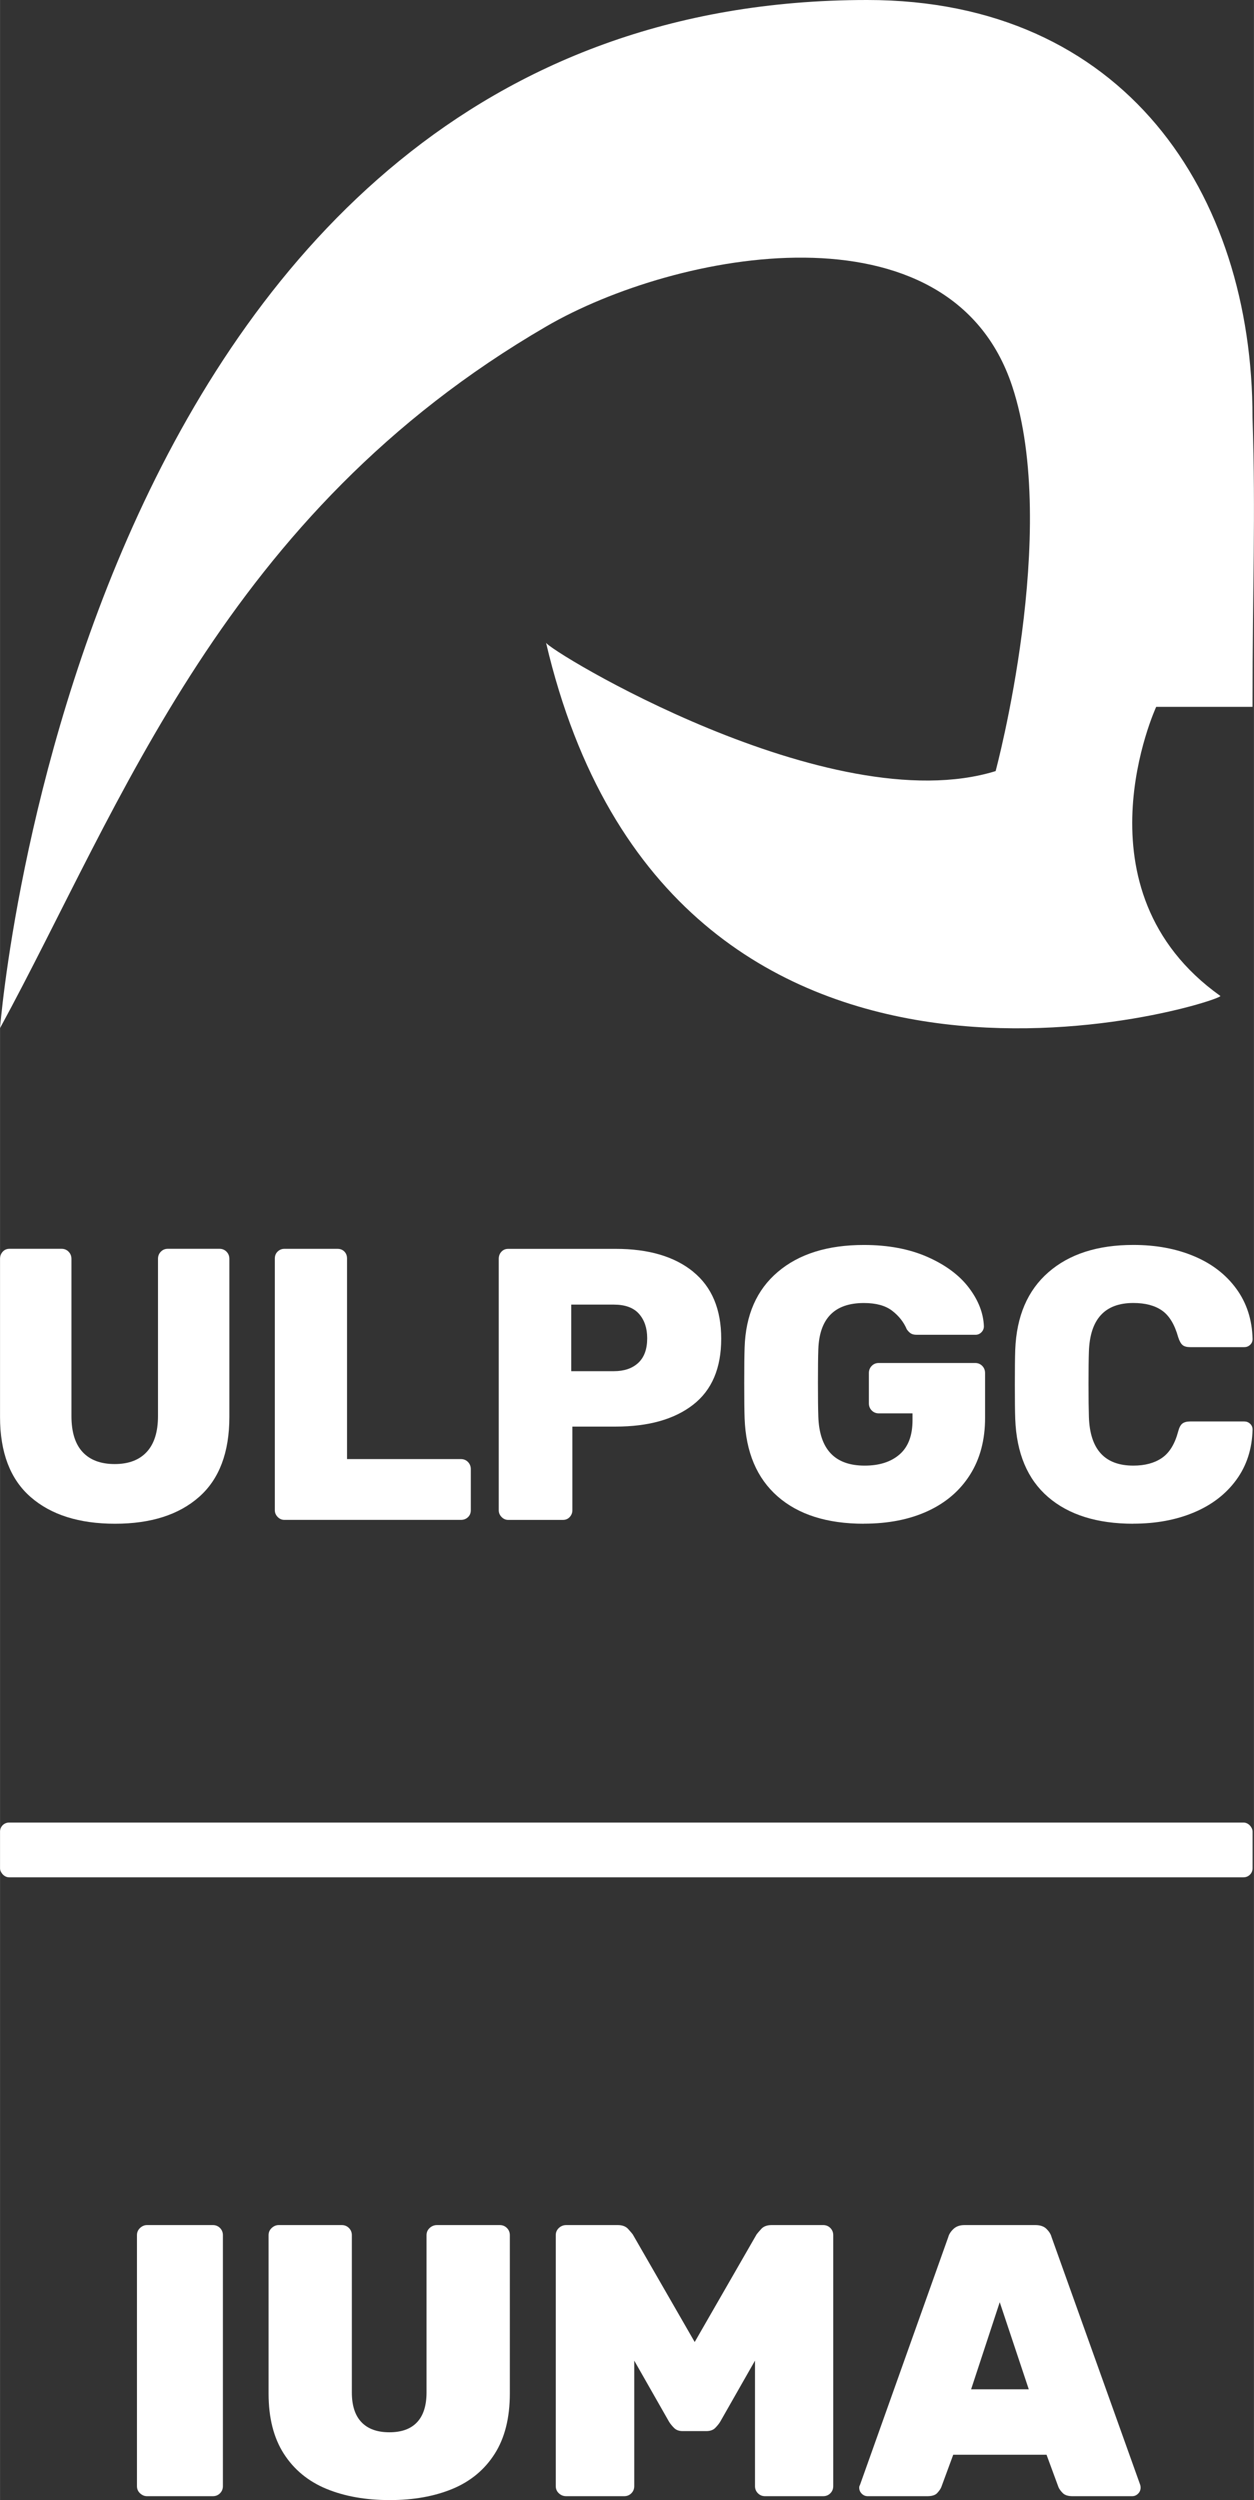
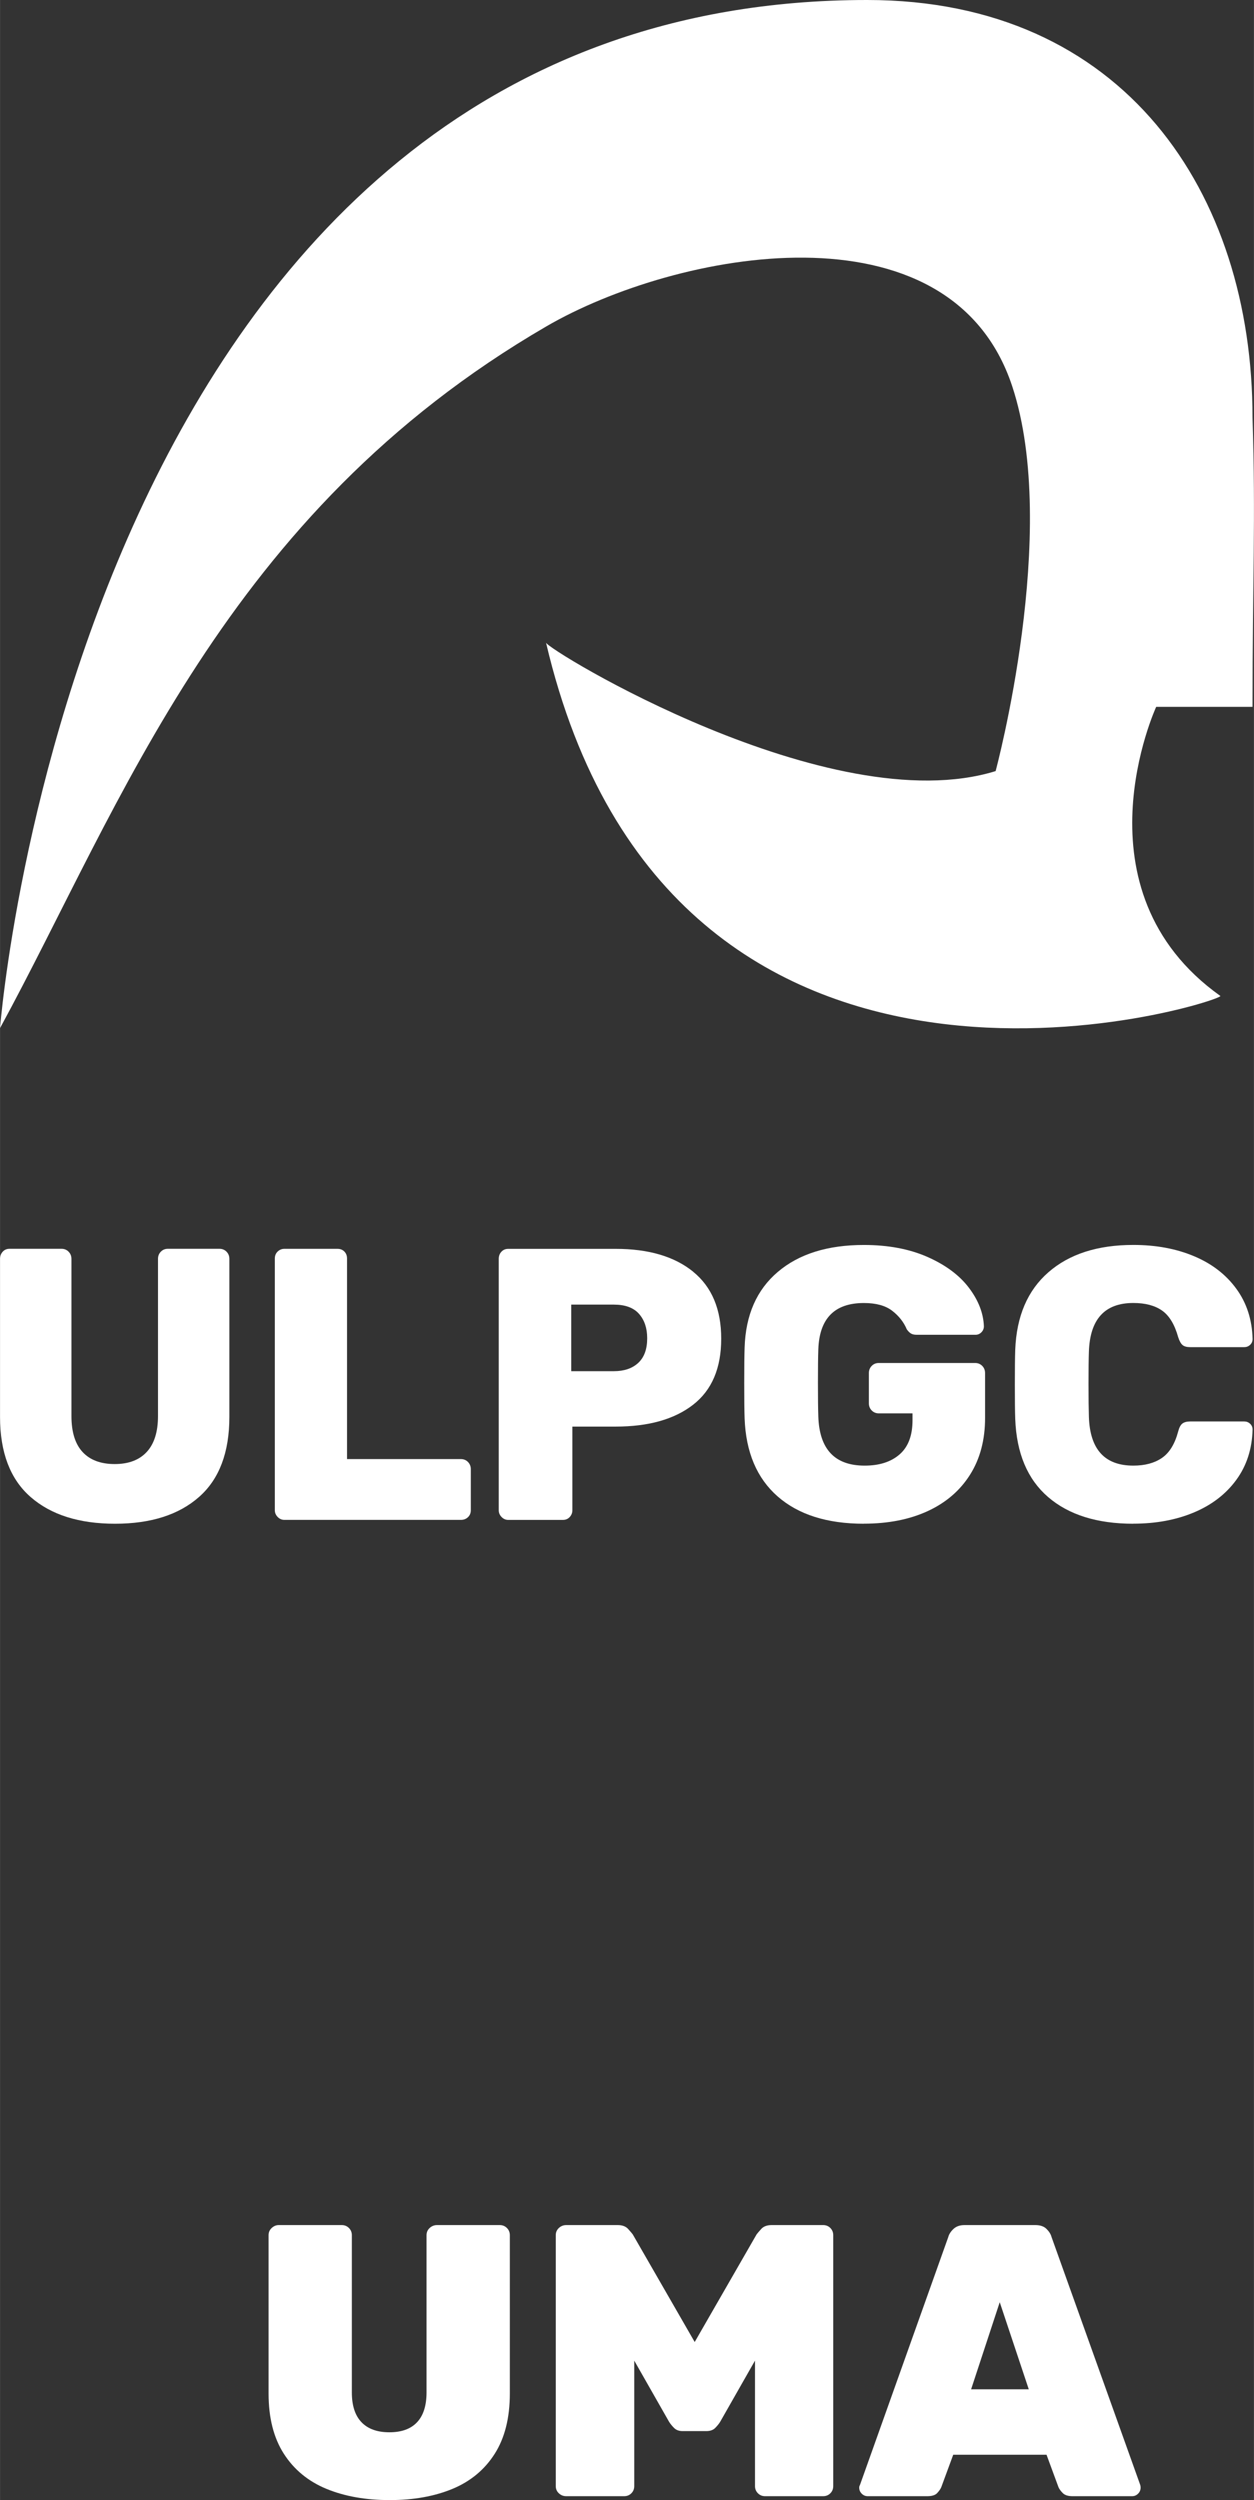
<svg xmlns="http://www.w3.org/2000/svg" id="Calque_2" width="13.877mm" height="27.655mm" viewBox="0 0 39.335 78.394">
  <rect x="0" y="0" width="39.335" height="78.394" fill="#333333" stroke="none" />
  <defs>
    <style>.cls-1{fill:#fff;}</style>
  </defs>
  <g id="Capa_2">
    <path class="cls-1" d="m27.201,0c8.06,0,12.089,6.045,12.089,13.097.1,3.217,0,5.047,0,9.067h-3.022s-2.656,5.744,2.015,9.067c0,.201-17.225,5.681-21.156-11.082,0,.201,8.906,5.637,14.104,4.03,0,0,2.026-7.52.52-12.069-1.949-5.888-10.551-4.237-14.618-1.873C7.024,16.113,3.82,25.225,0,32.238,0,32.238,2.508,0,27.201,0Z" />
    <path class="cls-1" d="m3.61,47.779c-1.128,0-2.011-.279-2.651-.838-.639-.558-.959-1.396-.959-2.513v-4.954c0-.089.028-.164.084-.225.055-.061.127-.091.214-.091h1.632c.087,0,.161.03.22.091.06.061.09.136.09.225v4.929c0,.502.117.878.351,1.129.234.251.57.376,1.006.376s.772-.127,1.007-.382c.234-.255.351-.629.351-1.123v-4.929c0-.089.029-.164.089-.225.059-.061.133-.091.22-.091h1.62c.087,0,.161.03.221.091.059.061.089.136.089.225v4.954c0,1.117-.318,1.955-.953,2.513-.635.559-1.513.838-2.633.838h0Z" />
    <path class="cls-1" d="m8.918,47.658c-.08,0-.149-.03-.209-.091-.059-.061-.089-.132-.089-.212v-7.892c0-.089.03-.162.089-.219.059-.056.129-.085.209-.085h1.668c.088,0,.159.028.215.085.056.057.084.13.084.219v6.289h3.574c.087,0,.161.03.22.091s.089.136.089.225v1.287c0,.089-.03.162-.089.218-.059.057-.133.085-.22.085h-5.54Z" />
    <path class="cls-1" d="m21.743,39.876c-.588-.477-1.398-.716-2.43-.716h-3.372c-.087,0-.159.03-.214.091-.056.06-.083.136-.083.225v7.88c0,.081.03.152.089.212.059.061.129.091.208.091h1.716c.087,0,.159-.03.214-.091.056-.061.083-.132.083-.212v-2.623h1.358c1.032,0,1.843-.229,2.43-.686.588-.457.881-1.147.881-2.07s-.294-1.623-.881-2.1Zm-1.722,2.859c-.187.174-.443.261-.768.261h-1.335v-2.088h1.335c.357,0,.621.097.792.291.171.194.256.449.256.765,0,.34-.093.597-.28.771Z" />
    <path class="cls-1" d="m27.098,47.779c-1.152,0-2.053-.285-2.705-.856-.651-.571-.997-1.386-1.036-2.446-.008-.227-.012-.595-.012-1.105s.004-.882.012-1.117c.032-1.02.379-1.811,1.042-2.373.663-.563,1.563-.844,2.699-.844.762,0,1.427.125,1.996.376.568.251,1.001.573,1.298.965.298.393.455.795.471,1.208,0,.073-.026.136-.077.188-.052.053-.113.079-.184.079h-1.847c-.079,0-.141-.014-.185-.043-.044-.028-.085-.071-.125-.127-.096-.227-.248-.421-.459-.583-.21-.162-.506-.243-.887-.243-.922,0-1.398.486-1.43,1.457-.008.227-.012.575-.012,1.044s.004.822.012,1.056c.032,1.028.516,1.542,1.454,1.542.461,0,.826-.117,1.096-.352.27-.235.405-.591.405-1.069v-.218h-1.06c-.087,0-.161-.031-.22-.091-.06-.061-.089-.136-.089-.225v-.947c0-.089.03-.164.089-.225.06-.061.133-.091.22-.091h3.026c.087,0,.161.03.221.091.059.061.089.136.089.225v1.408c0,.688-.157,1.281-.471,1.778-.314.498-.756.878-1.328,1.142-.572.263-1.239.394-2.002.394h0Z" />
    <path class="cls-1" d="m35.551,47.779c-1.135,0-2.027-.279-2.675-.838-.647-.558-.991-1.376-1.03-2.453-.008-.219-.012-.575-.012-1.068,0-.502.004-.866.012-1.093.04-1.052.387-1.864,1.042-2.434.655-.571,1.543-.856,2.663-.856.707,0,1.341.117,1.901.352.56.234,1.003.575,1.328,1.02.326.445.497.971.512,1.578,0,.073-.026.134-.077.182-.052.049-.113.073-.185.073h-1.692c-.111,0-.193-.022-.244-.067-.052-.044-.098-.127-.137-.249-.111-.397-.28-.674-.506-.832s-.526-.237-.9-.237c-.897,0-1.362.51-1.394,1.53-.008.219-.012.555-.012,1.008,0,.454.004.797.012,1.032.032,1.02.496,1.53,1.394,1.53.365,0,.666-.081.9-.243.234-.162.403-.437.506-.826.032-.122.075-.205.131-.249.056-.044.139-.067.25-.067h1.692c.072,0,.133.024.185.073.052.049.077.109.077.182-.016.607-.186,1.133-.512,1.578-.325.445-.768.785-1.328,1.02-.56.235-1.194.352-1.901.352h0Z" />
-     <rect class="cls-1" y="57.149" width="39.292" height="1.717" rx=".283" ry=".283" />
-     <path class="cls-1" d="m4.611,78.272c-.081,0-.153-.03-.219-.091-.065-.06-.097-.136-.097-.225v-7.869c0-.089.032-.163.097-.225.065-.06.138-.091.219-.091h2.064c.089,0,.164.03.225.091.06.061.091.136.091.225v7.869c0,.089-.03.164-.091.225s-.136.091-.225.091h-2.064Z" />
    <path class="cls-1" d="m12.224,78.394c-.753,0-1.414-.117-1.985-.352-.57-.235-1.016-.602-1.336-1.1-.319-.497-.479-1.127-.479-1.888v-4.967c0-.089.032-.163.098-.225.065-.06.138-.091.219-.091h1.978c.089,0,.164.03.225.091.061.061.092.136.092.225v4.931c0,.412.101.725.303.935.203.211.494.315.875.315.38,0,.67-.104.868-.315.198-.21.297-.522.297-.935v-4.931c0-.089.032-.163.098-.225.065-.06.142-.091.231-.091h1.967c.09,0,.164.03.225.091.061.061.092.136.092.225v4.967c0,.761-.158,1.391-.474,1.888-.316.498-.757.864-1.324,1.1-.566.234-1.222.352-1.967.352Z" />
    <path class="cls-1" d="m17.761,78.272c-.09,0-.166-.03-.231-.091-.065-.06-.097-.136-.097-.225v-7.869c0-.089.032-.163.097-.225.065-.06.142-.091.231-.091h1.614c.146,0,.255.041.328.122.073.08.121.138.145.17l1.943,3.375,1.942-3.375c.024-.032.073-.09.145-.17.073-.081.183-.122.328-.122h1.615c.089,0,.164.03.225.091.06.061.091.136.091.225v7.869c0,.089-.03.164-.091.225s-.136.091-.225.091h-1.821c-.09,0-.164-.03-.225-.091s-.092-.136-.092-.225v-3.935l-1.093,1.919c-.04.065-.093.129-.157.194-.065.065-.158.097-.279.097h-.741c-.113,0-.202-.032-.267-.097-.065-.065-.118-.13-.158-.194l-1.093-1.919v3.935c0,.089-.03.164-.091.225s-.136.091-.225.091h-1.821Z" />
    <path class="cls-1" d="m27.219,78.272c-.072,0-.136-.026-.188-.079-.053-.053-.079-.115-.079-.189,0-.032.008-.06.024-.085l2.769-7.771c.023-.089.078-.175.163-.255.085-.081.201-.122.347-.122h2.222c.154,0,.272.041.352.122.081.08.134.166.157.255l2.781,7.771c.008.024.012.053.012.085,0,.073-.026.136-.079.189s-.115.079-.188.079h-1.87c-.138,0-.239-.032-.304-.097-.065-.065-.109-.126-.134-.183l-.376-1.02h-2.927l-.376,1.02c-.024.057-.067.117-.128.183-.06.065-.164.097-.31.097h-1.87Zm3.242-3.352h1.81l-.911-2.731-.898,2.731Z" />
  </g>
</svg>